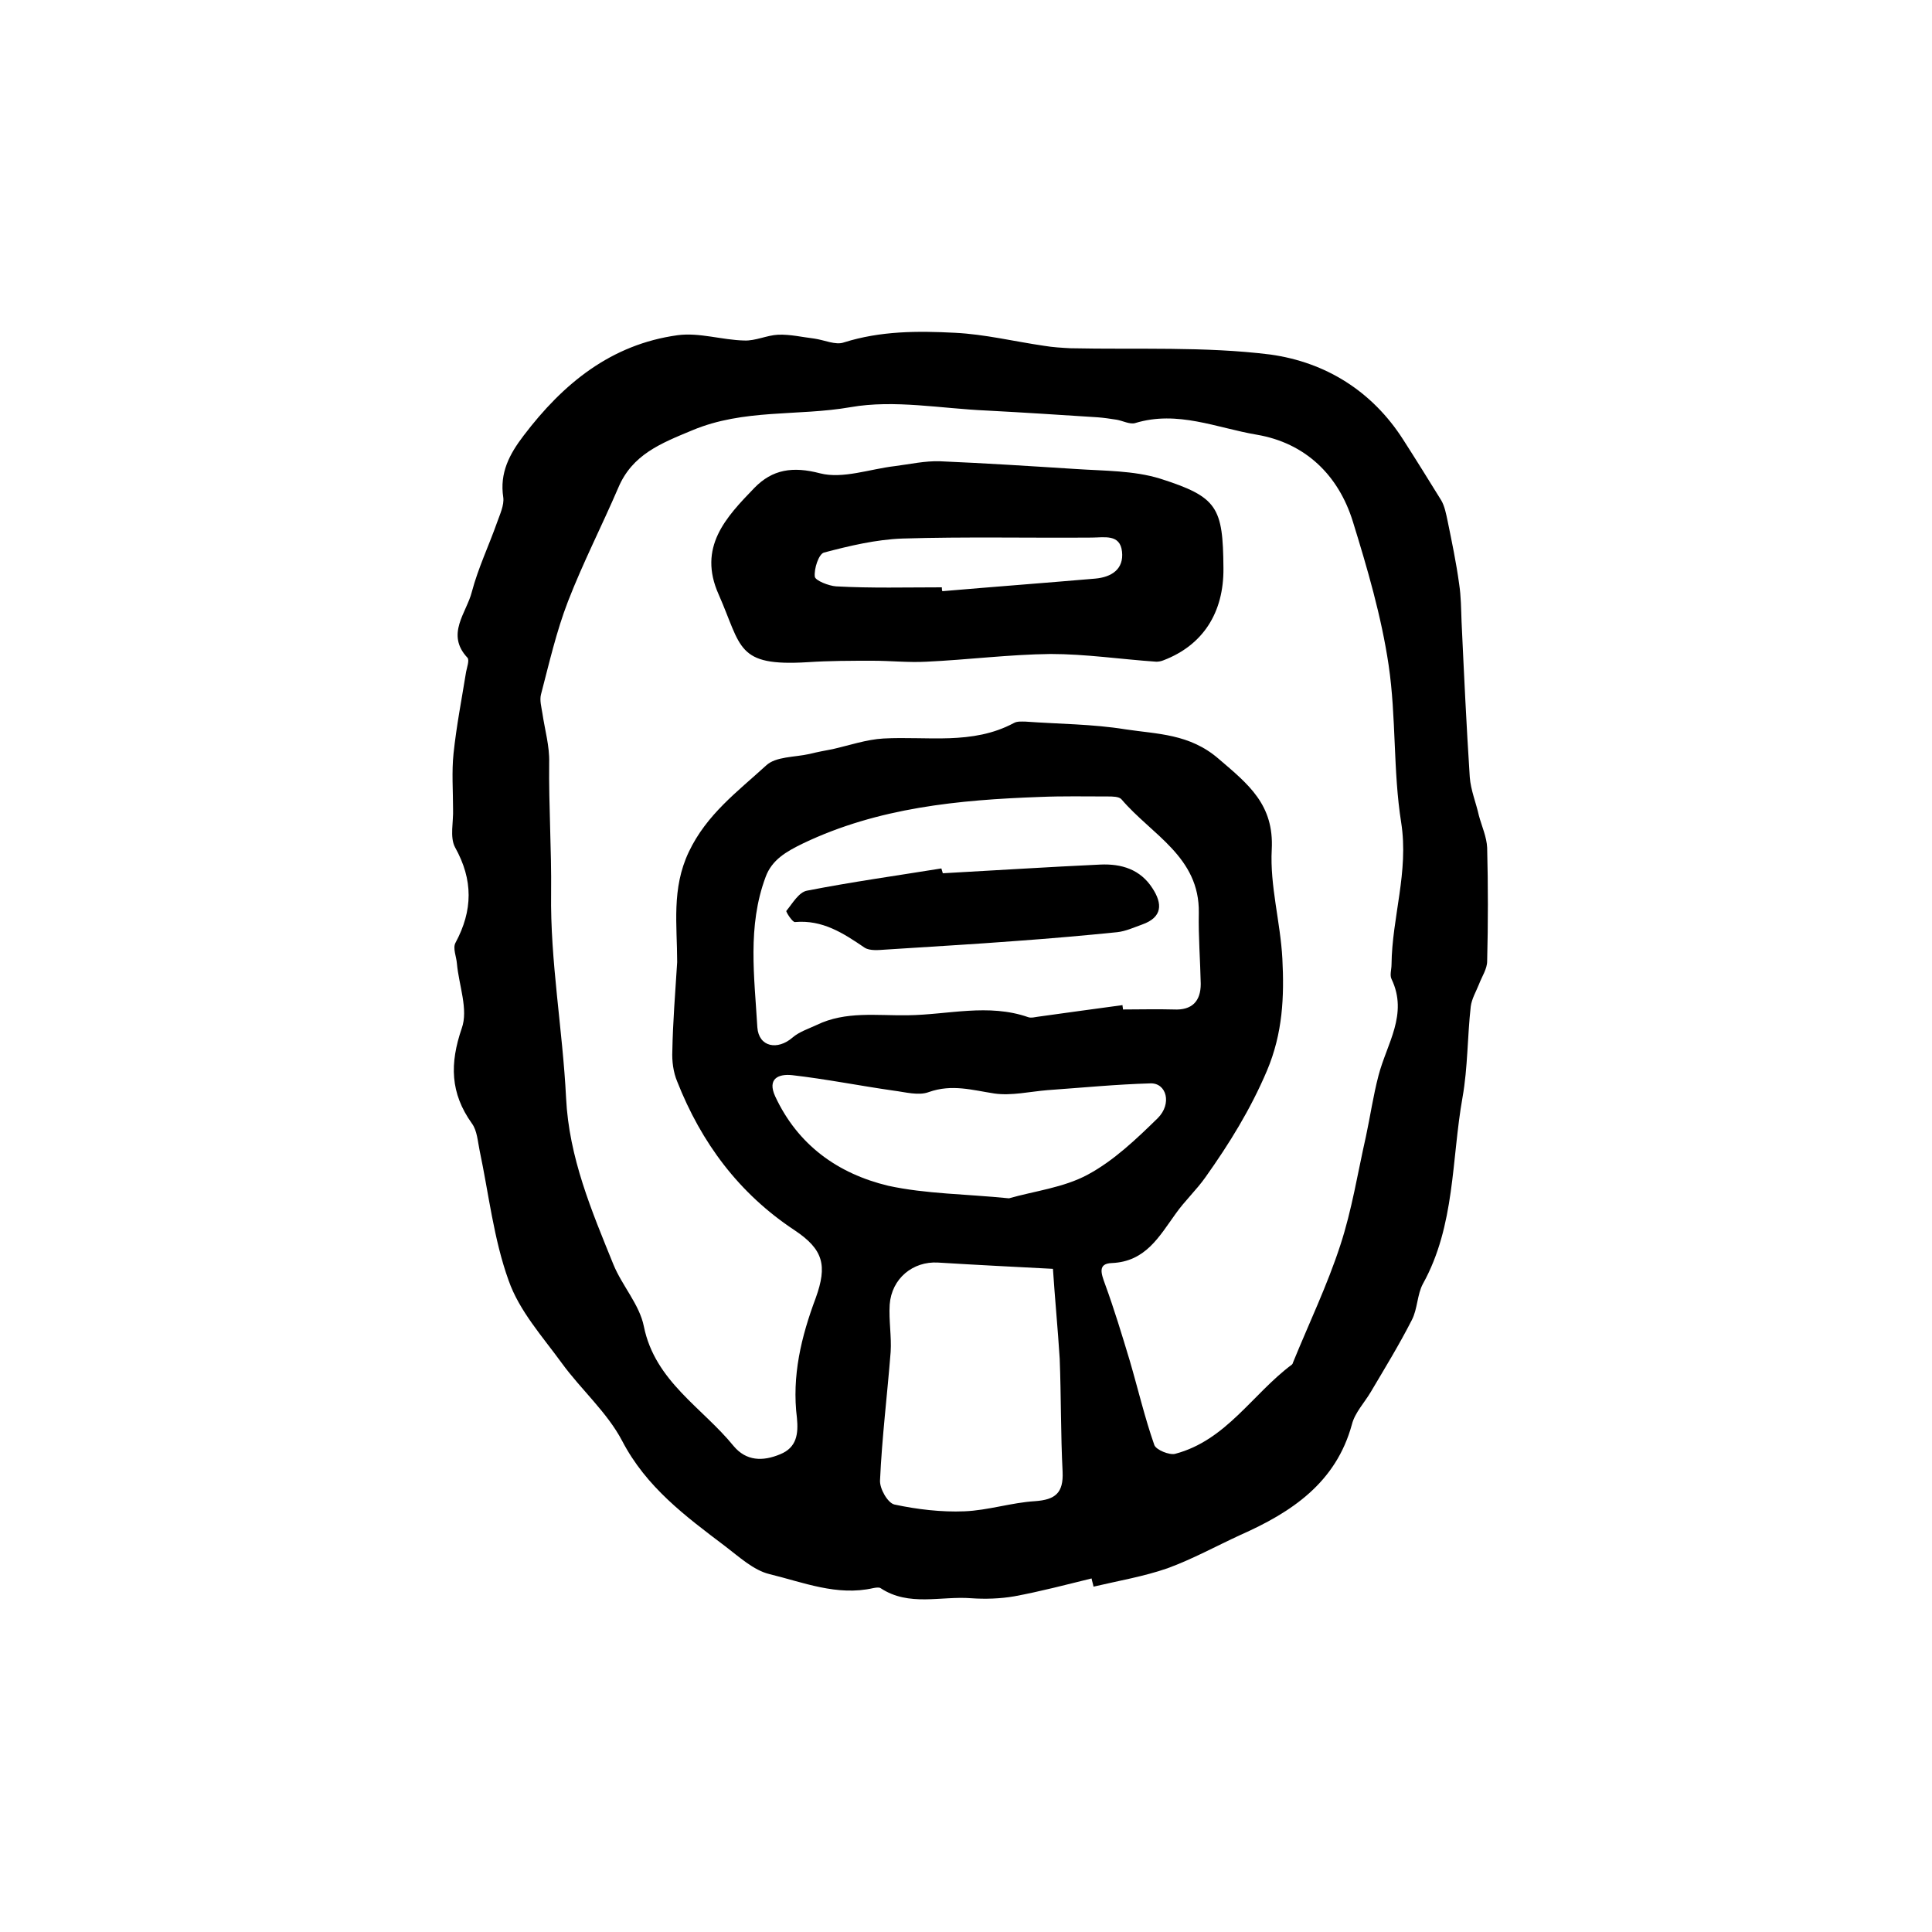
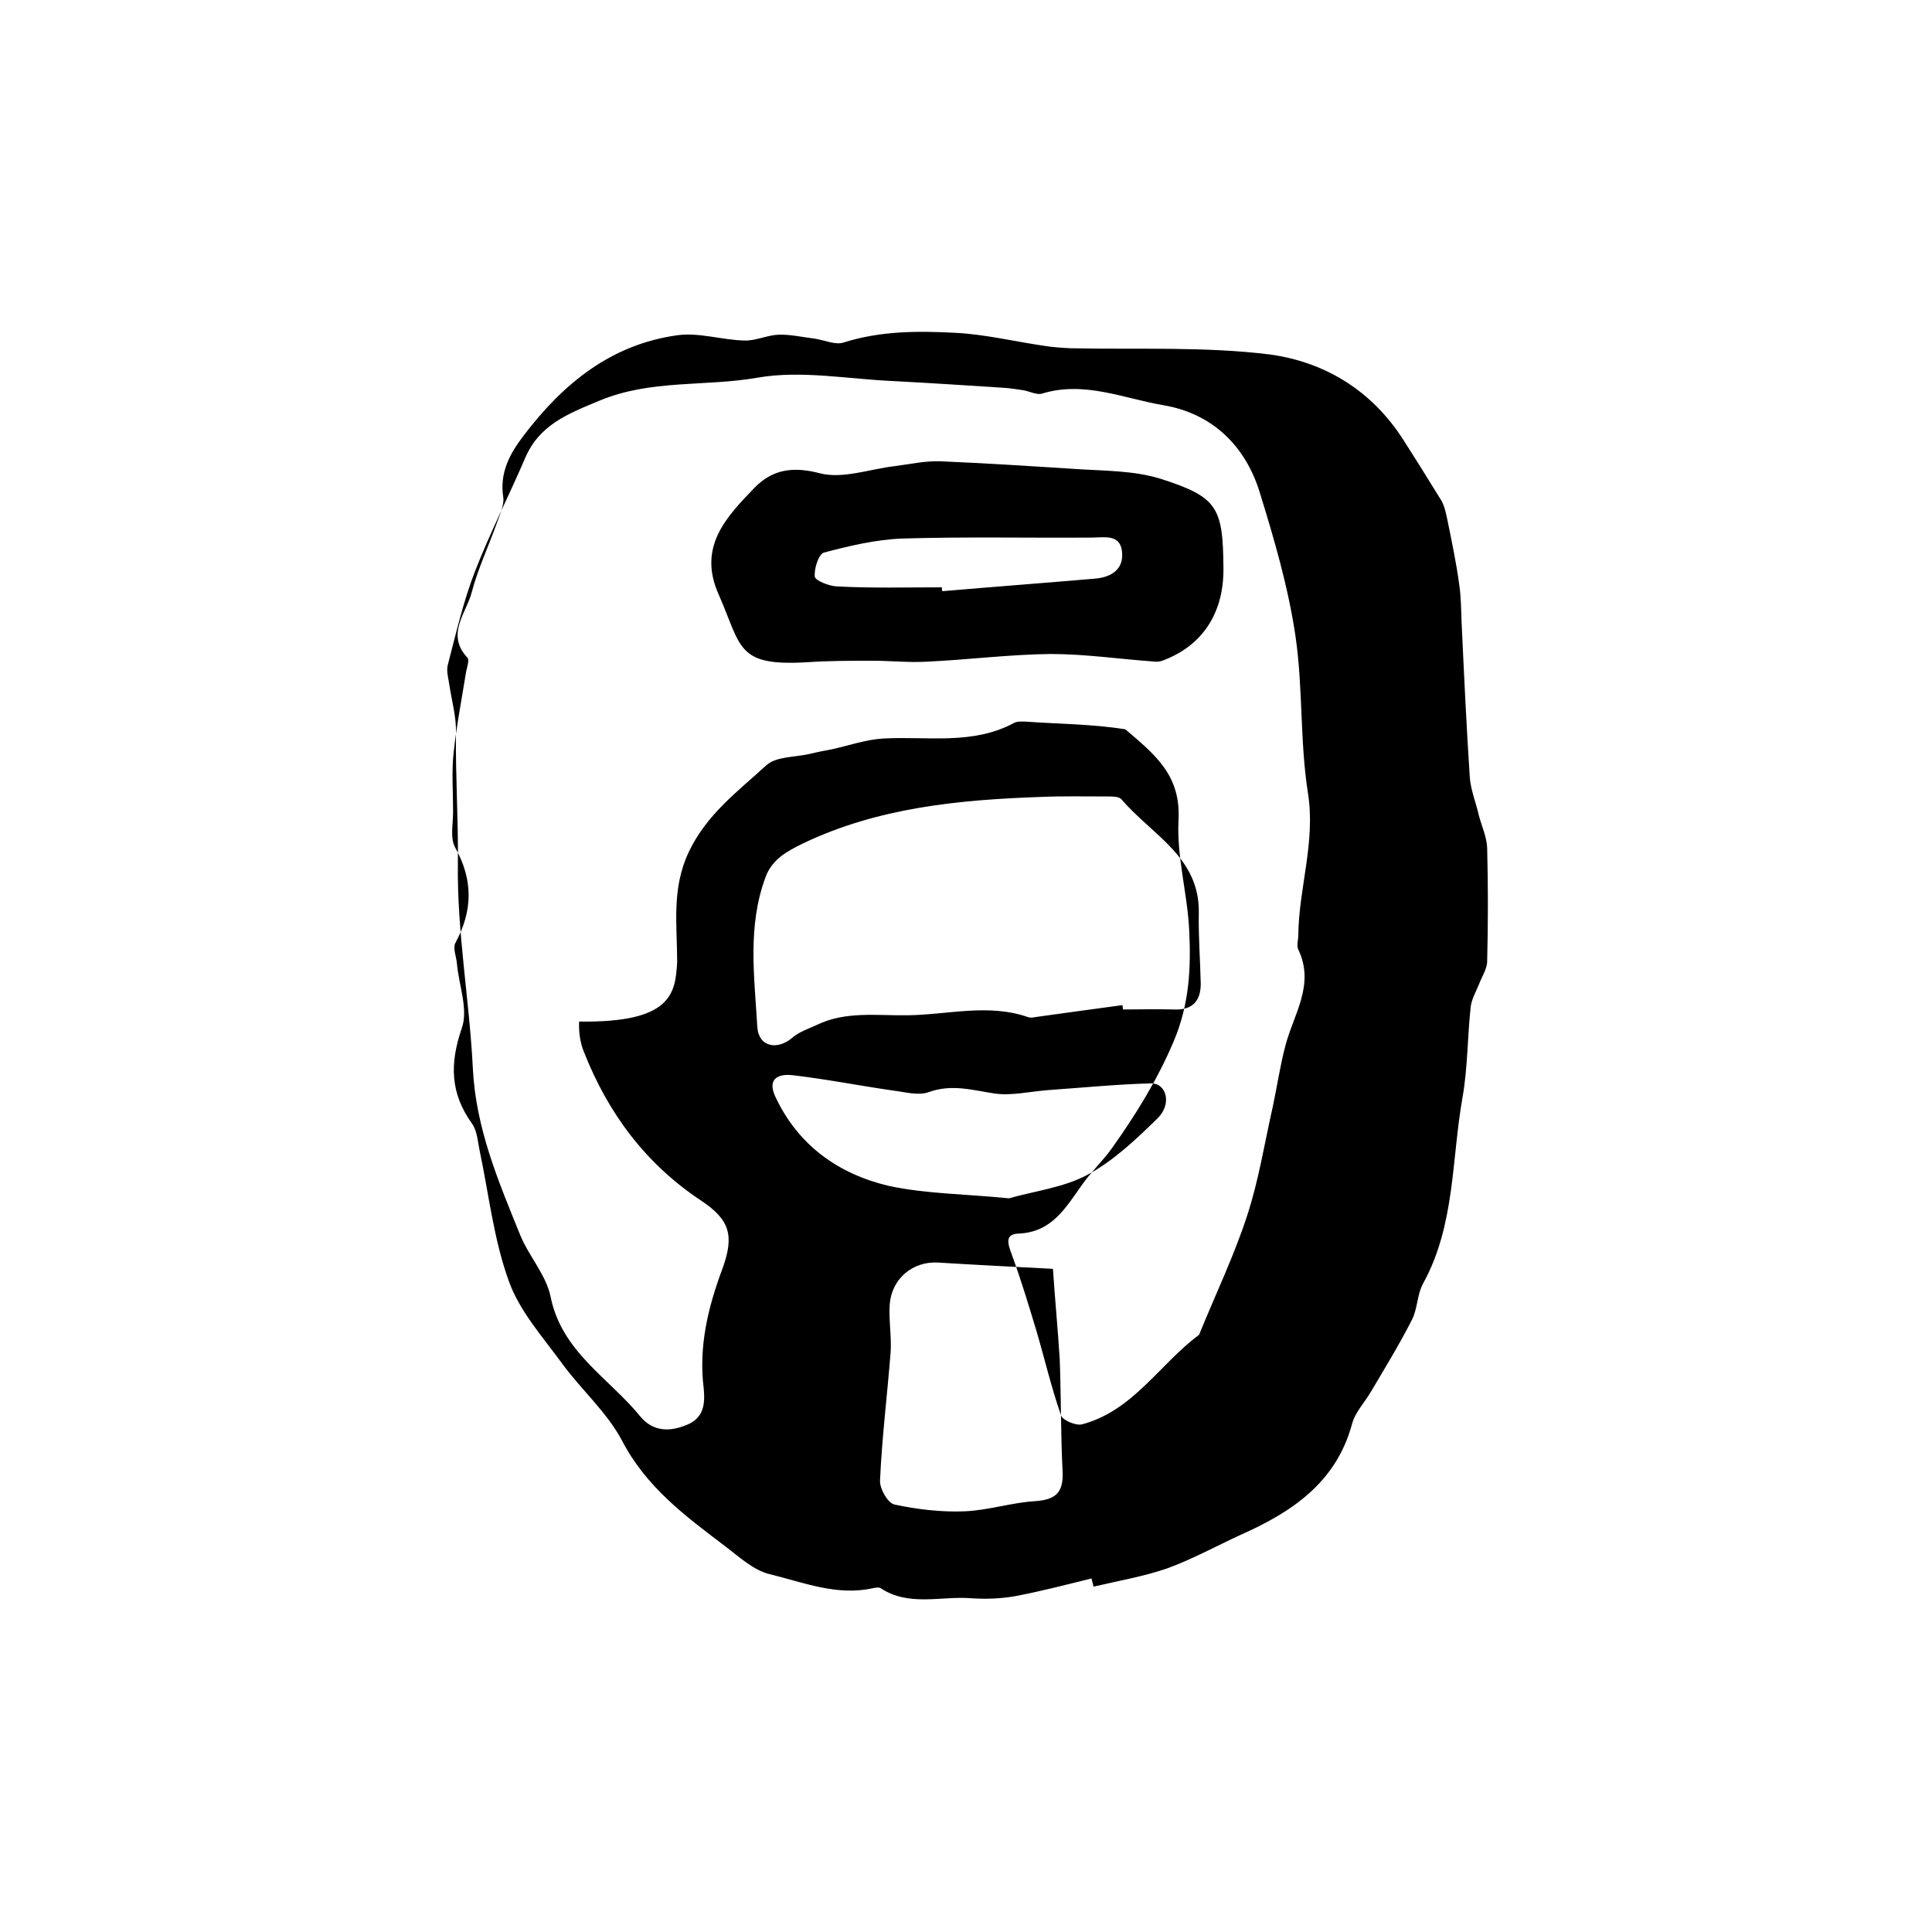
<svg xmlns="http://www.w3.org/2000/svg" version="1.1" id="图层_1" x="0px" y="0px" viewBox="0 0 400 400" style="enable-background:new 0 0 400 400;" xml:space="preserve">
  <style type="text/css">
	.st0{fill:#FFFFFF;}
</style>
  <g>
-     <path d="M226,326.8c-5.3,1.3-10.6,2.7-16,3.7c-2.9,0.5-6,0.6-8.9,0.4c-6.3-0.5-12.9,1.8-18.8-2.1c-0.3-0.2-1-0.1-1.5,0   c-7.5,1.7-14.5-1.2-21.5-2.9c-3.3-0.8-6.3-3.6-9.2-5.8c-8.2-6.2-16.3-12.2-21.3-21.8c-3.1-5.9-8.5-10.6-12.5-16.1   c-4-5.5-8.8-10.8-11-17.1c-3.1-8.6-4.1-17.9-6-26.9c-0.4-1.9-0.5-4.1-1.6-5.6c-4.5-6.3-4.6-12.4-2.1-19.7c1.4-3.9-0.6-8.9-1-13.4   c-0.1-1.4-0.9-3.2-0.3-4.3c3.6-6.7,3.7-13-0.1-19.8c-1.1-2.1-0.3-5.2-0.4-7.9c0-3.8-0.3-7.7,0.1-11.5c0.6-5.7,1.7-11.3,2.6-16.9   c0.2-1,0.7-2.4,0.3-2.9c-4.6-4.9-0.2-9.3,0.9-13.7c1.3-4.9,3.5-9.5,5.2-14.3c0.6-1.7,1.5-3.6,1.3-5.2c-0.8-5.1,1.3-9,4.2-12.8   c8.2-10.8,18.1-18.9,31.9-20.8c4.5-0.6,9.2,1,13.8,1.1c2.3,0.1,4.7-1.1,7-1.2c2.5-0.1,5,0.5,7.5,0.8c2.1,0.3,4.4,1.4,6.1,0.8   c7.6-2.4,15.3-2.4,23-2c6.2,0.3,12.3,1.8,18.5,2.7c1.8,0.3,3.6,0.4,5.4,0.5c13.8,0.3,27.8-0.4,41.4,1.3C274.5,75,284.1,81,290.5,91   c2.7,4.2,5.3,8.4,7.9,12.6c0.7,1.2,1,2.8,1.3,4.2c0.9,4.4,1.8,8.7,2.4,13.1c0.4,2.6,0.4,5.2,0.5,7.8c0.5,10.7,1,21.5,1.7,32.2   c0.2,2.7,1.3,5.3,1.9,8c0.6,2.2,1.6,4.4,1.7,6.6c0.2,7.8,0.2,15.7,0,23.5c0,1.6-1.1,3.2-1.7,4.8c-0.6,1.5-1.5,3-1.7,4.6   c-0.7,6.2-0.6,12.6-1.7,18.8c-2.3,12.9-1.5,26.5-8.2,38.6c-1.2,2.2-1.1,5.2-2.3,7.5c-2.6,5.1-5.6,10-8.5,14.9   c-1.3,2.2-3.3,4.3-3.9,6.7c-3.3,12.1-12.5,18.2-23.1,22.9c-5,2.3-9.9,5-15.1,6.9c-4.9,1.7-10.2,2.6-15.3,3.8   C226.3,327.9,226.1,327.4,226,326.8z M140.2,199.2c0-7.7-1.2-15.2,2.4-22.8c3.7-7.8,10.1-12.5,16-17.9c2-1.9,5.9-1.7,9-2.4   c1.6-0.4,3.2-0.7,4.8-1c3.5-0.8,7-2,10.5-2.2c9.1-0.5,18.4,1.4,27-3.2c0.7-0.4,1.6-0.3,2.4-0.3c6.9,0.5,13.9,0.5,20.7,1.6   c6.6,1,13.3,0.9,19.3,6.1c6.2,5.3,11.5,9.5,11,18.8c-0.4,7.5,1.8,15,2.2,22.6c0.4,7.8,0.1,15.4-3.2,23.2c-3.4,8-7.8,15.1-12.7,22   c-1.9,2.7-4.3,4.9-6.2,7.6c-3.4,4.7-6.2,9.9-13.2,10.2c-3,0.1-2.2,2.2-1.4,4.4c1.9,5.2,3.5,10.5,5.1,15.8   c1.7,5.8,3.1,11.8,5.1,17.5c0.4,1,3.1,2.1,4.3,1.8c10.6-2.8,16-12.4,24.2-18.5c0.1-0.1,0.2-0.3,0.2-0.4c3.3-8.1,7.1-16,9.8-24.3   c2.4-7.3,3.6-15,5.3-22.5c0.9-4.2,1.5-8.4,2.6-12.6c1.7-6.6,6.2-12.7,2.7-20c-0.4-0.8,0-2,0-3c0.1-9.8,3.6-19.2,2-29.4   c-1.7-10.7-1-21.8-2.6-32.6c-1.5-10.1-4.4-20-7.4-29.7c-3-9.7-9.9-16.3-19.9-18c-8.3-1.4-16.4-5.1-25.2-2.4   c-1.1,0.3-2.6-0.5-3.8-0.7c-1.3-0.2-2.6-0.4-3.9-0.5c-7.7-0.5-15.4-1-23-1.4c-9.4-0.4-19.1-2.3-28.2-0.7   c-10.9,1.9-22.1,0.3-32.8,4.8c-6.5,2.7-12.4,5-15.3,11.9c-3.4,7.9-7.3,15.5-10.4,23.5c-2.4,6.2-3.9,12.8-5.6,19.3   c-0.3,1.2,0.1,2.6,0.3,3.9c0.5,3.4,1.5,6.8,1.4,10.2c-0.1,9,0.5,18,0.4,27c-0.2,14.1,2.4,28.3,3.1,42.4c0.6,12.4,5.3,23.4,9.8,34.5   c1.8,4.4,5.4,8.3,6.3,12.8c2.3,11.4,12.1,16.8,18.6,24.8c2.6,3.1,6,3.2,9.6,1.7c3.5-1.4,3.8-4.3,3.5-7.5   c-1.1-8.7,0.9-16.9,3.9-24.9c2.4-6.7,1.6-10-4.4-14c-11.5-7.6-19.3-18.1-24.3-30.8c-0.8-1.9-1.1-4.2-1-6.3   C139.3,211.8,139.8,205.5,140.2,199.2z M232.4,208.1c0,0.3,0.1,0.6,0.1,0.9c3.5,0,7-0.1,10.5,0c3.8,0.2,5.6-1.7,5.6-5.3   c-0.1-4.9-0.5-9.8-0.4-14.7c0.2-11.6-9.8-16.2-16-23.5c-0.5-0.6-1.9-0.6-2.8-0.6c-4.7,0-9.4-0.1-14.1,0.1   c-16.8,0.6-33.5,2.2-49,9.6c-3.5,1.7-6.5,3.4-7.8,7c-3.8,10.2-2.3,20.7-1.7,31.1c0.3,4.1,4.2,4.8,7.3,2.1c1.4-1.2,3.3-1.8,5-2.6   c6-2.9,12.4-1.9,18.8-2c8.4-0.1,16.7-2.5,25,0.4c0.6,0.2,1.3,0,2-0.1C220.6,209.7,226.5,208.9,232.4,208.1z M218,262.7   c-7.6-0.4-15.7-0.8-23.8-1.3c-5.2-0.3-9.6,3.3-10,8.7c-0.2,3.3,0.4,6.6,0.2,9.8c-0.7,8.9-1.8,17.7-2.2,26.6c-0.1,1.7,1.6,4.7,3,5   c4.7,1,9.7,1.6,14.5,1.4c4.9-0.2,9.7-1.8,14.6-2.1c4.2-0.3,5.9-1.7,5.7-6.1c-0.4-7.8-0.3-15.6-0.6-23.4   C219,275,218.4,268.8,218,262.7z M208.9,248.1c5.2-1.5,11.3-2.2,16.3-4.9c5.4-2.9,10.1-7.4,14.5-11.7c3-3,1.8-7.3-1.5-7.2   c-7.1,0.2-14.2,0.9-21.3,1.4c-3.7,0.3-7.5,1.2-11,0.7c-4.6-0.7-8.8-2-13.6-0.3c-2.1,0.8-4.9,0-7.3-0.3c-7-1-14-2.4-21-3.2   c-2.8-0.3-5.2,0.7-3.5,4.4c4.7,10.1,13,16,23.4,18.5C191.7,247.2,200,247.2,208.9,248.1z" />
+     <path d="M226,326.8c-5.3,1.3-10.6,2.7-16,3.7c-2.9,0.5-6,0.6-8.9,0.4c-6.3-0.5-12.9,1.8-18.8-2.1c-0.3-0.2-1-0.1-1.5,0   c-7.5,1.7-14.5-1.2-21.5-2.9c-3.3-0.8-6.3-3.6-9.2-5.8c-8.2-6.2-16.3-12.2-21.3-21.8c-3.1-5.9-8.5-10.6-12.5-16.1   c-4-5.5-8.8-10.8-11-17.1c-3.1-8.6-4.1-17.9-6-26.9c-0.4-1.9-0.5-4.1-1.6-5.6c-4.5-6.3-4.6-12.4-2.1-19.7c1.4-3.9-0.6-8.9-1-13.4   c-0.1-1.4-0.9-3.2-0.3-4.3c3.6-6.7,3.7-13-0.1-19.8c-1.1-2.1-0.3-5.2-0.4-7.9c0-3.8-0.3-7.7,0.1-11.5c0.6-5.7,1.7-11.3,2.6-16.9   c0.2-1,0.7-2.4,0.3-2.9c-4.6-4.9-0.2-9.3,0.9-13.7c1.3-4.9,3.5-9.5,5.2-14.3c0.6-1.7,1.5-3.6,1.3-5.2c-0.8-5.1,1.3-9,4.2-12.8   c8.2-10.8,18.1-18.9,31.9-20.8c4.5-0.6,9.2,1,13.8,1.1c2.3,0.1,4.7-1.1,7-1.2c2.5-0.1,5,0.5,7.5,0.8c2.1,0.3,4.4,1.4,6.1,0.8   c7.6-2.4,15.3-2.4,23-2c6.2,0.3,12.3,1.8,18.5,2.7c1.8,0.3,3.6,0.4,5.4,0.5c13.8,0.3,27.8-0.4,41.4,1.3C274.5,75,284.1,81,290.5,91   c2.7,4.2,5.3,8.4,7.9,12.6c0.7,1.2,1,2.8,1.3,4.2c0.9,4.4,1.8,8.7,2.4,13.1c0.4,2.6,0.4,5.2,0.5,7.8c0.5,10.7,1,21.5,1.7,32.2   c0.2,2.7,1.3,5.3,1.9,8c0.6,2.2,1.6,4.4,1.7,6.6c0.2,7.8,0.2,15.7,0,23.5c0,1.6-1.1,3.2-1.7,4.8c-0.6,1.5-1.5,3-1.7,4.6   c-0.7,6.2-0.6,12.6-1.7,18.8c-2.3,12.9-1.5,26.5-8.2,38.6c-1.2,2.2-1.1,5.2-2.3,7.5c-2.6,5.1-5.6,10-8.5,14.9   c-1.3,2.2-3.3,4.3-3.9,6.7c-3.3,12.1-12.5,18.2-23.1,22.9c-5,2.3-9.9,5-15.1,6.9c-4.9,1.7-10.2,2.6-15.3,3.8   C226.3,327.9,226.1,327.4,226,326.8z M140.2,199.2c0-7.7-1.2-15.2,2.4-22.8c3.7-7.8,10.1-12.5,16-17.9c2-1.9,5.9-1.7,9-2.4   c1.6-0.4,3.2-0.7,4.8-1c3.5-0.8,7-2,10.5-2.2c9.1-0.5,18.4,1.4,27-3.2c0.7-0.4,1.6-0.3,2.4-0.3c6.9,0.5,13.9,0.5,20.7,1.6   c6.2,5.3,11.5,9.5,11,18.8c-0.4,7.5,1.8,15,2.2,22.6c0.4,7.8,0.1,15.4-3.2,23.2c-3.4,8-7.8,15.1-12.7,22   c-1.9,2.7-4.3,4.9-6.2,7.6c-3.4,4.7-6.2,9.9-13.2,10.2c-3,0.1-2.2,2.2-1.4,4.4c1.9,5.2,3.5,10.5,5.1,15.8   c1.7,5.8,3.1,11.8,5.1,17.5c0.4,1,3.1,2.1,4.3,1.8c10.6-2.8,16-12.4,24.2-18.5c0.1-0.1,0.2-0.3,0.2-0.4c3.3-8.1,7.1-16,9.8-24.3   c2.4-7.3,3.6-15,5.3-22.5c0.9-4.2,1.5-8.4,2.6-12.6c1.7-6.6,6.2-12.7,2.7-20c-0.4-0.8,0-2,0-3c0.1-9.8,3.6-19.2,2-29.4   c-1.7-10.7-1-21.8-2.6-32.6c-1.5-10.1-4.4-20-7.4-29.7c-3-9.7-9.9-16.3-19.9-18c-8.3-1.4-16.4-5.1-25.2-2.4   c-1.1,0.3-2.6-0.5-3.8-0.7c-1.3-0.2-2.6-0.4-3.9-0.5c-7.7-0.5-15.4-1-23-1.4c-9.4-0.4-19.1-2.3-28.2-0.7   c-10.9,1.9-22.1,0.3-32.8,4.8c-6.5,2.7-12.4,5-15.3,11.9c-3.4,7.9-7.3,15.5-10.4,23.5c-2.4,6.2-3.9,12.8-5.6,19.3   c-0.3,1.2,0.1,2.6,0.3,3.9c0.5,3.4,1.5,6.8,1.4,10.2c-0.1,9,0.5,18,0.4,27c-0.2,14.1,2.4,28.3,3.1,42.4c0.6,12.4,5.3,23.4,9.8,34.5   c1.8,4.4,5.4,8.3,6.3,12.8c2.3,11.4,12.1,16.8,18.6,24.8c2.6,3.1,6,3.2,9.6,1.7c3.5-1.4,3.8-4.3,3.5-7.5   c-1.1-8.7,0.9-16.9,3.9-24.9c2.4-6.7,1.6-10-4.4-14c-11.5-7.6-19.3-18.1-24.3-30.8c-0.8-1.9-1.1-4.2-1-6.3   C139.3,211.8,139.8,205.5,140.2,199.2z M232.4,208.1c0,0.3,0.1,0.6,0.1,0.9c3.5,0,7-0.1,10.5,0c3.8,0.2,5.6-1.7,5.6-5.3   c-0.1-4.9-0.5-9.8-0.4-14.7c0.2-11.6-9.8-16.2-16-23.5c-0.5-0.6-1.9-0.6-2.8-0.6c-4.7,0-9.4-0.1-14.1,0.1   c-16.8,0.6-33.5,2.2-49,9.6c-3.5,1.7-6.5,3.4-7.8,7c-3.8,10.2-2.3,20.7-1.7,31.1c0.3,4.1,4.2,4.8,7.3,2.1c1.4-1.2,3.3-1.8,5-2.6   c6-2.9,12.4-1.9,18.8-2c8.4-0.1,16.7-2.5,25,0.4c0.6,0.2,1.3,0,2-0.1C220.6,209.7,226.5,208.9,232.4,208.1z M218,262.7   c-7.6-0.4-15.7-0.8-23.8-1.3c-5.2-0.3-9.6,3.3-10,8.7c-0.2,3.3,0.4,6.6,0.2,9.8c-0.7,8.9-1.8,17.7-2.2,26.6c-0.1,1.7,1.6,4.7,3,5   c4.7,1,9.7,1.6,14.5,1.4c4.9-0.2,9.7-1.8,14.6-2.1c4.2-0.3,5.9-1.7,5.7-6.1c-0.4-7.8-0.3-15.6-0.6-23.4   C219,275,218.4,268.8,218,262.7z M208.9,248.1c5.2-1.5,11.3-2.2,16.3-4.9c5.4-2.9,10.1-7.4,14.5-11.7c3-3,1.8-7.3-1.5-7.2   c-7.1,0.2-14.2,0.9-21.3,1.4c-3.7,0.3-7.5,1.2-11,0.7c-4.6-0.7-8.8-2-13.6-0.3c-2.1,0.8-4.9,0-7.3-0.3c-7-1-14-2.4-21-3.2   c-2.8-0.3-5.2,0.7-3.5,4.4c4.7,10.1,13,16,23.4,18.5C191.7,247.2,200,247.2,208.9,248.1z" />
    <path d="M253.3,117.6c0.1,9.3-4.3,16-12.4,19.1c-0.5,0.2-1,0.3-1.5,0.3c-7.3-0.5-14.6-1.6-21.9-1.6c-8.6,0.1-17.1,1.2-25.7,1.6   c-3.7,0.2-7.4-0.2-11.1-0.2c-4.5,0-9,0-13.5,0.3c-14.8,0.9-13.6-3.1-18.4-14c-4.4-9.8,1.5-16,7.4-22.1c3.7-3.8,7.9-4.5,13.6-3   c4.7,1.2,10.3-0.9,15.5-1.5c3.1-0.4,6.2-1.1,9.3-1c9.4,0.4,18.7,1,28.1,1.6c5.9,0.4,12,0.3,17.5,2   C252.1,102.9,253.2,105,253.3,117.6z M195,121.6c0,0.3,0,0.5,0.1,0.8c10.5-0.9,21.1-1.7,31.6-2.6c3.5-0.3,6-2,5.6-5.6   c-0.4-3.7-3.7-2.9-6.3-2.9c-13.1,0.1-26.2-0.2-39.2,0.2c-5.4,0.2-10.9,1.5-16.2,2.9c-1.1,0.3-2.1,3.4-1.9,5c0.1,0.8,2.9,1.9,4.4,2   C180.4,121.8,187.7,121.6,195,121.6z" />
-     <path d="M195.2,180.8c10.9-0.6,21.8-1.3,32.6-1.8c4.4-0.2,8.3,1,10.8,4.9c2.1,3.2,2.1,6-2.1,7.5c-1.7,0.6-3.4,1.4-5.2,1.6   c-6.9,0.7-13.8,1.3-20.7,1.8c-9.1,0.7-18.1,1.2-27.2,1.8c-1.5,0.1-3.3,0.3-4.4-0.4c-4.4-3-8.7-5.8-14.4-5.3   c-0.5,0.1-1.9-2.1-1.8-2.3c1.3-1.6,2.6-3.9,4.3-4.2c9.2-1.8,18.5-3.1,27.8-4.6C195,180.1,195.1,180.5,195.2,180.8z" />
  </g>
</svg>